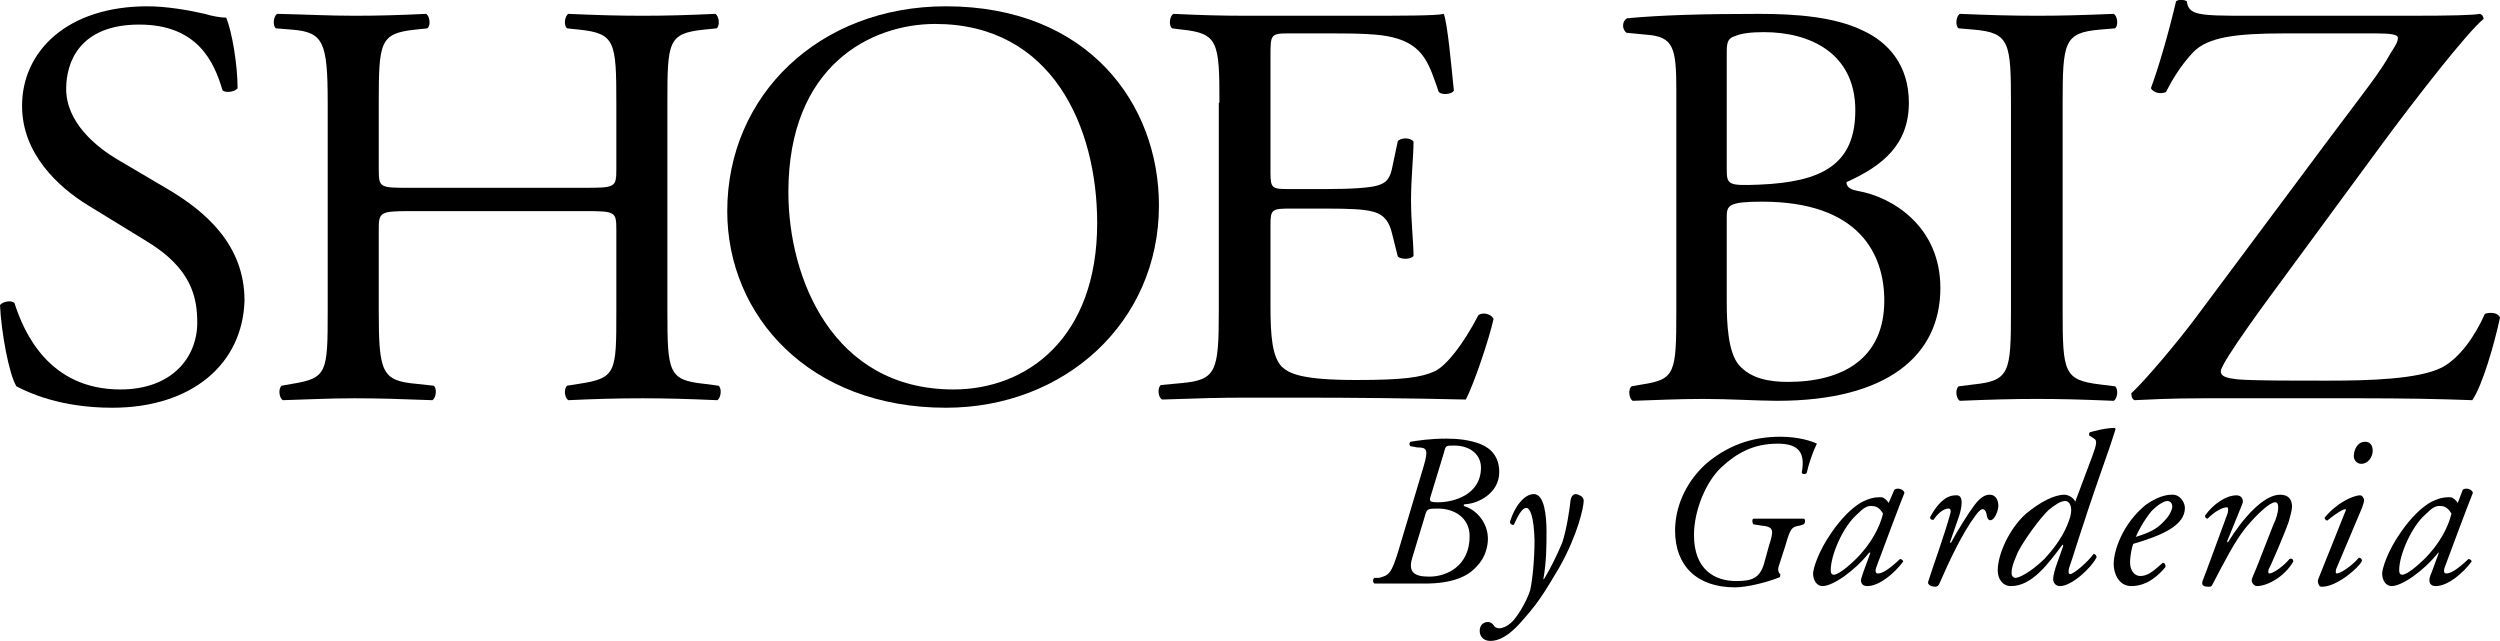
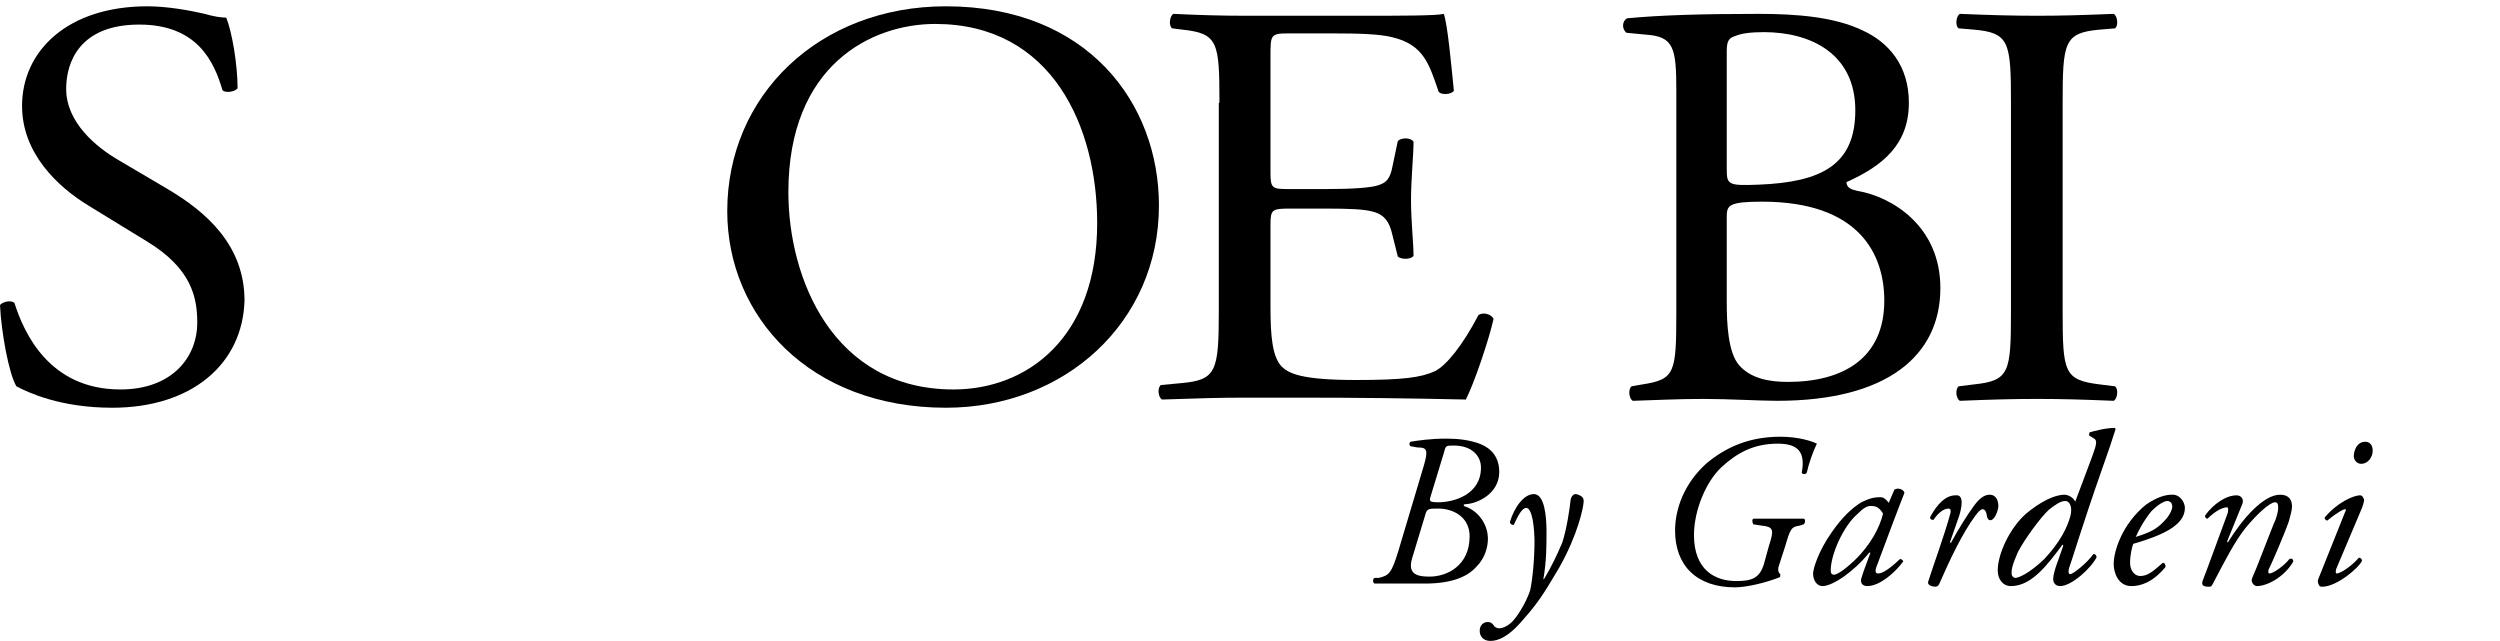
<svg xmlns="http://www.w3.org/2000/svg" version="1.1" id="Lag_1" x="0px" y="0px" viewBox="0 0 396.7 101.7" style="enable-background:new 0 0 396.7 101.7;" xml:space="preserve">
  <style type="text/css">
	.st0{fill-rule:evenodd;clip-rule:evenodd;}
</style>
  <path class="st0" d="M227,78.8c-0.2,0.7-0.2,0.9,1.2,0.9c2.5,0,6.8-1.2,6.8-5.5c0-1.9-1.5-3.5-4.3-3.5c-1.3,0-1.3,0-1.6,1.2  L227,78.8L227,78.8z M224.1,88.5c-0.7,2.3,0.3,3,2.7,3c2.9,0,6.4-1.8,6.4-6.4c0-3-2.5-4.4-5-4.4c-1.6,0-1.8,0-2.1,1.2L224.1,88.5  L224.1,88.5z M225.9,74c0.8-2.7,0.5-3-1-3l-1.1-0.2c-0.2-0.2-0.2-0.5,0-0.7c1.2-0.2,3.2-0.5,5.7-0.5c1.8,0,3.8,0.2,5.5,0.9  c1.7,0.7,2.9,2.1,2.9,4.4c0,3.4-3.4,5-5.3,5.1c-0.6,0-0.3,0.4,0,0.4c1.9,0.7,3.5,2.7,3.5,5.1c0,1.2-0.4,3-1.8,4.4  c-1.4,1.6-3.9,2.7-8.2,2.7c-1.8,0-3.1,0-4.5,0c-1.3,0-2.5,0-3.5,0c-0.3-0.2-0.3-0.7,0-0.9h0.7c1.6-0.4,2-0.7,3.1-4.3L225.9,74  L225.9,74z" />
  <path class="st0" d="M245.4,84.3c0,2.3,0,4.8-0.5,7.6h0.1c1.1-1.8,2.1-3.9,2.9-5.8c0.7-2.1,1.2-5.5,1.3-6.6c0.1-0.9,0.6-1.1,0.8-1.1  c0.3,0,0.7,0.2,1,0.4c0.2,0.2,0.3,0.4,0.3,0.7c0,0.9-0.9,5.3-3.9,10.6c-1.7,2.8-2.9,5.1-5.6,8.1c-2.5,3-4.2,3.5-5.3,3.5  c-1.1,0-1.7-0.7-1.7-1.6s0.6-1.4,1.3-1.4c0.4,0,0.7,0.2,0.9,0.5c0.1,0.2,0.4,0.5,0.9,0.5c0.4,0,1.1-0.2,1.9-0.9c0.8-0.7,2.3-3,3-5.1  c0.4-1.8,0.7-5,0.7-8c-0.1-3.7-0.7-5.1-1.3-5.1c-0.7,0-1.3,1.2-2,2.7c-0.4,0-0.6-0.2-0.6-0.5c0.7-2.3,2.2-4.4,3.8-4.4  C245.1,78.4,245.4,82,245.4,84.3L245.4,84.3z" />
  <path class="st0" d="M280.7,86.6c0.8-2.5,0.8-3-1.2-3.2l-1.3-0.2c-0.2-0.4-0.2-0.9,0.1-0.9c1.5,0,2.6,0,4.1,0c1.4,0,3,0,3.8,0  c0.3,0,0.3,0.7,0,0.9l-0.6,0.2c-1.3,0.2-1.5,0.4-2.3,3.2l-1.1,3.4c-0.1,0.5,0,0.9,0.3,1.1c0,0.2,0,0.4-0.1,0.5  c-2.3,0.9-5.3,1.6-7.1,1.6c-6,0-9.5-3.4-9.5-9c0-3.4,1.4-7.4,4.9-10.6c3.3-2.8,7.1-4.3,11.8-4.3c2.9,0,5,0.7,5.8,1.1  c-0.6,1.2-1.3,3.2-1.6,4.6c-0.2,0.4-0.8,0.2-0.8,0c0.6-3.2-0.5-4.6-3.8-4.6c-4,0-6.6,1.6-8.9,3.7c-2.5,2.3-4.4,6.9-4.4,10.8  c0,5.5,3.3,7.3,6.7,7.3c2.4,0,3.7-0.4,4.4-2.7L280.7,86.6L280.7,86.6z" />
  <path class="st0" d="M294.7,81.6c-2.2,1.9-4.2,6.4-4.2,8.9c0,0.5,0.2,0.7,0.5,0.7c0.4,0,1.4-0.5,3.3-2.3c2.6-2.5,4-5.3,4.5-7.4  c-0.3-0.5-0.8-1.2-1.7-1.2C296.3,80.2,295.7,80.6,294.7,81.6L294.7,81.6z M300.6,77.7c0.6-0.4,1.5,0,1.6,0.5  c-0.5,1.2-3.4,8.9-4.5,11.9c-0.2,0.7,0,0.9,0.3,0.9c0.6,0,1.6-0.5,3.5-2.3c0.2,0,0.5,0.2,0.5,0.4c-1.4,1.9-3.8,3.9-5.7,3.9  c-0.8,0-1-0.5-1-0.9c0-0.2,0.1-0.5,0.4-1.4l1.1-3h-0.2c-2.4,3-5.8,5.3-7.4,5.3c-0.9,0-1.5-0.9-1.5-2c0-0.7,0.8-3.5,3-6.6  c1.6-2.3,3.1-3.7,4.5-4.6c1.3-0.7,2.2-0.9,3-0.9c0.4,0,0.6,0,0.8,0.2c0.1,0,0.5,0.4,0.7,0.7L300.6,77.7L300.6,77.7z" />
  <path class="st0" d="M310.9,81.8l-1.5,4.3h0.2c1-1.9,2.7-4.6,3.6-5.8c0.8-1.1,1.6-1.8,2.5-1.8c1.2,0,1.4,1.2,1.4,1.8  c0,0.5-0.3,1.4-0.7,1.9c-0.4,0.5-0.9,0.5-1.1-0.2c-0.1-0.9-0.4-1.2-0.7-1.2c-0.3,0-0.7,0.4-1.2,1.1c-2,2.7-4,6.9-5.7,10.8  c-0.1,0.2-0.3,0.4-0.6,0.4c-0.4,0-1.4-0.2-1.1-0.9c0.4-1.4,2.6-7.4,3.5-10.8c0.1-0.4,0-0.7-0.3-0.7c-0.9,0-1.8,0.9-2.4,1.8  c-0.4,0-0.6-0.2-0.5-0.5c1.1-2,2.4-3.4,4-3.4C311.8,78.4,311.2,80.8,310.9,81.8L310.9,81.8z" />
  <path class="st0" d="M325.1,80.9c-1.3,1.2-3.8,4.6-4.9,6.7c-1,2.3-1,2.8-1,3.4c0,0.4,0.3,0.7,0.6,0.7c0.5,0,2.2-0.7,4.6-3  c2.6-2.8,3.6-5,4.1-6.7c0.4-1.4,0-2.5-0.8-2.5C326.9,79.5,326,80.2,325.1,80.9L325.1,80.9z M332,72.4c0.7-1.9,0.8-2.5,0.3-2.8  l-0.8-0.5c0-0.2,0-0.4,0.1-0.5c0.7-0.2,2.5-0.7,4-0.7l0.1,0.2c-0.6,1.9-1.1,3.4-2.1,6.2c-3.3,9.4-4.9,14.9-5.3,15.9  c-0.1,0.5-0.1,0.9,0.2,0.9c0.5,0,2.7-1.8,3.7-3.2c0.3,0,0.4,0.2,0.5,0.5c-0.9,1.8-4,4.6-5.8,4.6c-0.7,0-1.1-0.5-1.1-1.1  c0-0.4,0.1-0.9,0.4-1.9l1.2-3.4l-0.1-0.2c-2.4,3.2-4.9,6.6-8.2,6.6c-1.3,0-2.1-1.1-2.1-2.5c0-2.5,1.8-6.6,4.5-9c2.3-1.9,4.5-3,6.1-3  c0.5,0,1.4,0.4,1.7,1.1L332,72.4L332,72.4z" />
  <path class="st0" d="M341.4,81.1c-1.3,1.6-2.1,3.2-2.5,4.1c2.2-0.7,3.3-1.2,4.5-2.5c1.1-1.1,1.3-2.1,1.3-2.3c0-0.4-0.2-0.9-0.8-0.9  C343.5,79.5,342.6,79.9,341.4,81.1L341.4,81.1z M346.7,80.6c0,2.7-3.4,4.3-8.2,5.7c-0.2,0.5-0.5,1.8-0.5,3s0.7,2.1,1.6,2.1  c1.2,0,2-0.7,3.6-2.1c0.3,0,0.5,0.4,0.4,0.7c-2.1,2.5-4,3-5.4,3c-2,0-2.8-2-2.8-3.5c0-2.1,1.4-6.4,5.1-9.4c1.7-1.2,3.1-1.6,4.1-1.6  C345.9,78.4,346.7,79.7,346.7,80.6L346.7,80.6z" />
  <path class="st0" d="M353.4,85.9l0.1,0.2c2.4-3.9,5.7-7.6,8.3-7.6c1.3,0,1.9,0.7,1.9,1.9c0,0.5-0.3,1.6-0.5,2.3  c-0.6,1.8-3,7.4-3.2,7.6c-0.1,0.4-0.1,0.7,0.1,0.7c0.6,0,2.2-1.1,3.2-2.3c0.5-0.2,0.6,0.2,0.6,0.4c-1.3,2.3-4,3.9-5.8,3.9  c-0.3,0-0.8-0.4-0.8-0.9c0-0.2,0.1-0.5,0.8-2.1c0.7-1.8,2-5.1,2.7-6.9c0.3-0.5,0.7-1.8,0.7-2.5c0-0.4,0-0.9-0.5-0.9  c-0.8,0-2.8,1.8-4.7,4.1c-1.8,2.3-3.2,5.1-5.2,8.9c-0.2,0.4-0.3,0.4-0.6,0.4c-0.4,0-1.3,0-1-0.9c0.2-0.4,3.8-10.3,4-10.8  c0.1-0.5,0.1-0.9-0.1-0.9c-0.8,0-2,0.7-3.1,1.8c-0.3,0-0.4-0.2-0.4-0.5c1.3-1.8,3.3-3.2,5-3.2c0.8,0,1.2,0.7,0.9,1.4L353.4,85.9  L353.4,85.9z" />
  <path class="st0" d="M376.5,71.5c0,1.1-0.8,2.1-1.8,2.1c-0.8,0-1.2-0.7-1.2-1.2c0-0.9,0.5-2.3,1.8-2.3  C376.1,70.1,376.5,70.7,376.5,71.5L376.5,71.5z M372.1,81.3c0.2-0.4,0.2-0.5,0-0.5s-1.1,0.4-2.8,1.8c-0.3,0-0.5-0.4-0.4-0.5  c1.9-2.3,4.5-3.5,5.6-3.5c0.3,0,0.4,0.2,0.5,0.4c0.2,0.2,0.2,0.5-0.2,1.6l-4.1,9.7c-0.1,0.4-0.1,0.7,0.1,0.7c0.6,0,2.4-1.2,3.5-2.5  c0.3,0,0.5,0.2,0.5,0.5c-0.5,1.1-4,4.1-6.3,4.1c-0.2,0-0.4,0-0.5-0.2c-0.2-0.4-0.3-0.7-0.1-1.1L372.1,81.3L372.1,81.3z" />
-   <path class="st0" d="M384.9,81.6c-2.2,1.9-4.2,6.4-4.2,8.9c0,0.5,0.2,0.7,0.5,0.7c0.4,0,1.4-0.5,3.3-2.3c2.6-2.5,4-5.3,4.5-7.4  c-0.3-0.5-0.8-1.2-1.7-1.2C386.5,80.2,385.9,80.6,384.9,81.6L384.9,81.6z M390.8,77.7c0.6-0.4,1.5,0,1.6,0.5  c-0.5,1.2-3.4,8.9-4.5,11.9c-0.2,0.7,0,0.9,0.3,0.9c0.6,0,1.6-0.5,3.5-2.3c0.2,0,0.5,0.2,0.5,0.4c-1.4,1.9-3.8,3.9-5.7,3.9  c-0.8,0-1-0.5-1-0.9c0-0.2,0-0.5,0.4-1.4l1.1-3h-0.1c-2.4,3-5.8,5.3-7.4,5.3c-0.9,0-1.5-0.9-1.5-2c0-0.7,0.8-3.5,3-6.6  c1.6-2.3,3.1-3.7,4.5-4.6c1.3-0.7,2.2-0.9,3-0.9c0.4,0,0.6,0,0.8,0.2c0.1,0,0.5,0.4,0.7,0.7L390.8,77.7L390.8,77.7z" />
  <path class="st0" d="M17.8,64.7c-8.2,0-13.3-2.4-15.2-3.4c-1.2-2-2.4-8.6-2.6-12.9c0.5-0.6,1.9-0.8,2.3-0.3  c1.5,4.7,5.5,13.7,16.8,13.7c8.2,0,12.2-5.1,12.2-10.6c0-4-0.9-8.6-8-12.9L14,32.6c-4.9-3-10.5-8.3-10.5-15.8C3.5,8.1,10.7,1,23.4,1  c3,0,6.5,0.6,9.1,1.2c1.3,0.4,2.6,0.6,3.4,0.6c0.9,2.2,1.8,7.4,1.8,11.2c-0.4,0.6-2,0.8-2.4,0.3C34,9.9,31.4,3.9,22.1,3.9  c-9.5,0-11.6,6-11.6,10.2c0,5.3,4.7,9.2,8.3,11.3l7.8,4.6c6.1,3.6,12.2,8.9,12.2,17.7C38.5,57.8,30.4,64.7,17.8,64.7L17.8,64.7z" />
-   <path class="st0" d="M65,33.5c-4.7,0-4.9,0.2-4.9,2.9v13c0,9.7,0.5,11,5.9,11.5l2.8,0.3c0.6,0.4,0.4,2-0.2,2.3  c-5.3-0.2-8.6-0.3-12.4-0.3c-4.2,0-7.5,0.2-11.3,0.3c-0.6-0.3-0.8-1.8-0.2-2.3l1.7-0.3C51.9,60,52,59.1,52,49.4V16.3  c0-9.7-0.7-11.2-5.7-11.6l-2.5-0.2c-0.6-0.4-0.4-2,0.2-2.3c4.8,0.1,8.1,0.3,12.3,0.3c3.8,0,7.1-0.1,11.3-0.3  c0.6,0.3,0.8,1.9,0.2,2.3l-1.9,0.2c-5.6,0.6-5.8,1.9-5.8,11.6v10.6c0,2.9,0.2,2.9,4.9,2.9h27.9c4.7,0,4.9-0.1,4.9-2.9V16.3  c0-9.7-0.2-11-5.9-11.6L90,4.5c-0.6-0.4-0.4-2,0.2-2.3C94.7,2.4,98,2.5,102,2.5c3.8,0,7.1-0.1,11.5-0.3c0.6,0.3,0.8,1.9,0.2,2.3  l-2,0.2c-5.7,0.6-5.8,1.9-5.8,11.6v33.1c0,9.7,0.2,10.9,5.8,11.5l2.3,0.3c0.6,0.4,0.4,2-0.2,2.3c-4.7-0.2-8-0.3-11.8-0.3  c-4,0-7.5,0.1-11.8,0.3c-0.6-0.3-0.8-1.8-0.2-2.3l1.9-0.3c5.9-0.9,5.9-1.8,5.9-11.5v-13c0-2.8-0.2-2.9-4.9-2.9L65,33.5L65,33.5z" />
  <path class="st0" d="M174.1,35.4c0-15.2-7.1-31.6-25.7-31.6c-10.1,0-23.3,6.5-23.3,26.7c0,13.6,7,31.3,26.2,31.3  C163,61.8,174.1,53.6,174.1,35.4L174.1,35.4z M115.4,33.5C115.4,15.1,130,1,150.1,1c22.5,0,33.8,15.4,33.8,31.6  c0,18.6-15,32.1-33.8,32.1C128.4,64.7,115.4,50.1,115.4,33.5L115.4,33.5z" />
  <path class="st0" d="M193.5,16.3c0-9.6-0.2-11-5.9-11.6L186,4.5c-0.6-0.4-0.4-2,0.2-2.3c4.2,0.2,7.5,0.3,11.5,0.3H216  c6.2,0,12,0,13.1-0.3c0.6,1.6,1.2,8.2,1.6,12.2c-0.4,0.6-1.9,0.7-2.4,0.2c-1.5-4.3-2.3-7.5-7.4-8.7c-2-0.5-5.2-0.6-9.4-0.6h-7  c-2.9,0-2.9,0.2-2.9,3.7v18.4c0,2.6,0.3,2.6,3.2,2.6h5.6c4.1,0,7.1-0.2,8.3-0.6c1.2-0.4,1.9-0.9,2.3-3.2l0.8-3.8  c0.5-0.6,2.1-0.6,2.5,0.1c0,2.2-0.4,5.8-0.4,9.3c0,3.3,0.4,6.8,0.4,8.8c-0.4,0.6-2,0.6-2.5,0.1l-0.9-3.6c-0.4-1.7-1.1-3-3-3.5  c-1.4-0.4-3.7-0.5-7.5-0.5h-5.6c-2.9,0-3.2,0.1-3.2,2.5v13c0,4.9,0.3,8,1.8,9.6c1.2,1.1,3.2,2.1,11.8,2.1c7.5,0,10.3-0.4,12.5-1.4  c1.8-0.9,4.4-4.1,6.9-8.9c0.7-0.5,2-0.2,2.4,0.6c-0.7,3.2-3.1,10.3-4.4,12.8c-8.8-0.2-17.4-0.3-26.1-0.3h-8.8  c-4.2,0-7.5,0.1-13.3,0.3c-0.6-0.3-0.8-1.8-0.2-2.3l3.2-0.3c5.6-0.5,6-1.8,6-11.5v-33H193.5z" />
  <path class="st0" d="M274,48c0,3.3,0.2,8,2,10c1.9,2.1,4.8,2.6,7.7,2.6c8.7,0,15.3-3.7,15.3-12.9c0-7.3-3.9-15.7-19.4-15.7  c-5.3,0-5.6,0.6-5.6,2.4V48L274,48z M274,26.7c0,2.6,0.1,2.8,5.1,2.6c9.9-0.4,15.3-3.1,15.3-11.8c0-9-7.1-12.4-14.5-12.4  c-2.1,0-3.6,0.2-4.5,0.6c-1,0.3-1.4,0.7-1.4,2.4V26.7L274,26.7z M266,14.4c0-6.8-0.4-8.6-4.8-8.9l-3.1-0.3c-0.8-0.6-0.7-1.9,0.1-2.3  c5.3-0.5,11.9-0.7,20.9-0.7c6.1,0,12,0.5,16.4,2.6c4.2,1.9,7.4,5.6,7.4,11.5c0,6.6-4.1,10-9.9,12.6c0,0.9,0.8,1.2,1.8,1.4  c5.3,0.9,13.1,5.5,13.1,15.4c0,10.7-8.4,17.9-25.9,17.9c-2.8,0-7.6-0.3-11.7-0.3c-4.3,0-7.6,0.2-11.2,0.3c-0.6-0.3-0.8-1.8-0.2-2.3  l1.7-0.3c5.2-0.8,5.4-1.8,5.4-11.5L266,14.4L266,14.4z" />
  <path class="st0" d="M319.1,16.5c0-9.8-0.2-11.3-5.9-11.8l-2.4-0.2c-0.6-0.4-0.4-2,0.2-2.3c4.9,0.2,8.2,0.3,12.3,0.3  c3.9,0,7.2-0.1,12.1-0.3c0.6,0.3,0.8,1.9,0.2,2.3l-2.4,0.2c-5.7,0.5-5.9,2-5.9,11.8v32.8c0,9.8,0.2,11,5.9,11.7l2.4,0.3  c0.6,0.4,0.4,2-0.2,2.3c-4.9-0.2-8.2-0.3-12.1-0.3c-4.1,0-7.4,0.1-12.3,0.3c-0.6-0.3-0.8-1.8-0.2-2.3l2.4-0.3  c5.7-0.6,5.9-1.9,5.9-11.7V16.5L319.1,16.5z" />
-   <path class="st0" d="M369.9,21.6c5.1-6.8,7.9-10.3,9.4-13.1c0.7-1.1,1.2-1.8,1.2-2.5c0-0.5-1-0.7-3.5-0.7h-14.5  c-7.8,0-12.2,0.6-14.5,3c-2,2.1-3.5,4.7-4.3,6.3c-0.9,0.4-2,0.1-2.4-0.6c1.2-3.2,2.8-8.7,4-13.8c0.4-0.3,1.2-0.3,1.7,0  c0.3,2.2,1.8,2.3,9.6,2.3h25.7c7,0,10.1-0.1,11.2-0.3c0.4,0.1,0.6,0.5,0.6,0.8c-2.6,2.1-10.9,12.8-16,19.7L362,44.6  c-1.1,1.5-9.6,12.9-9.6,14.3c0,0.9,1,1.1,2.7,1.3c2.5,0.2,7.6,0.2,14.4,0.2c6.2,0,14.3-0.2,18-2.1c2.8-1.5,5.2-4.9,6.8-8.5  c0.9-0.3,2.1-0.2,2.4,0.6c-0.9,4.2-2.8,10.8-4.4,13.1c-5.4-0.2-10.9-0.3-17.7-0.3h-25c-5.2,0-8.7,0.2-10.9,0.3  c-0.4-0.2-0.5-0.6-0.5-1.1c2-1.8,7.6-8.4,10.6-12.5L369.9,21.6L369.9,21.6z" />
</svg>